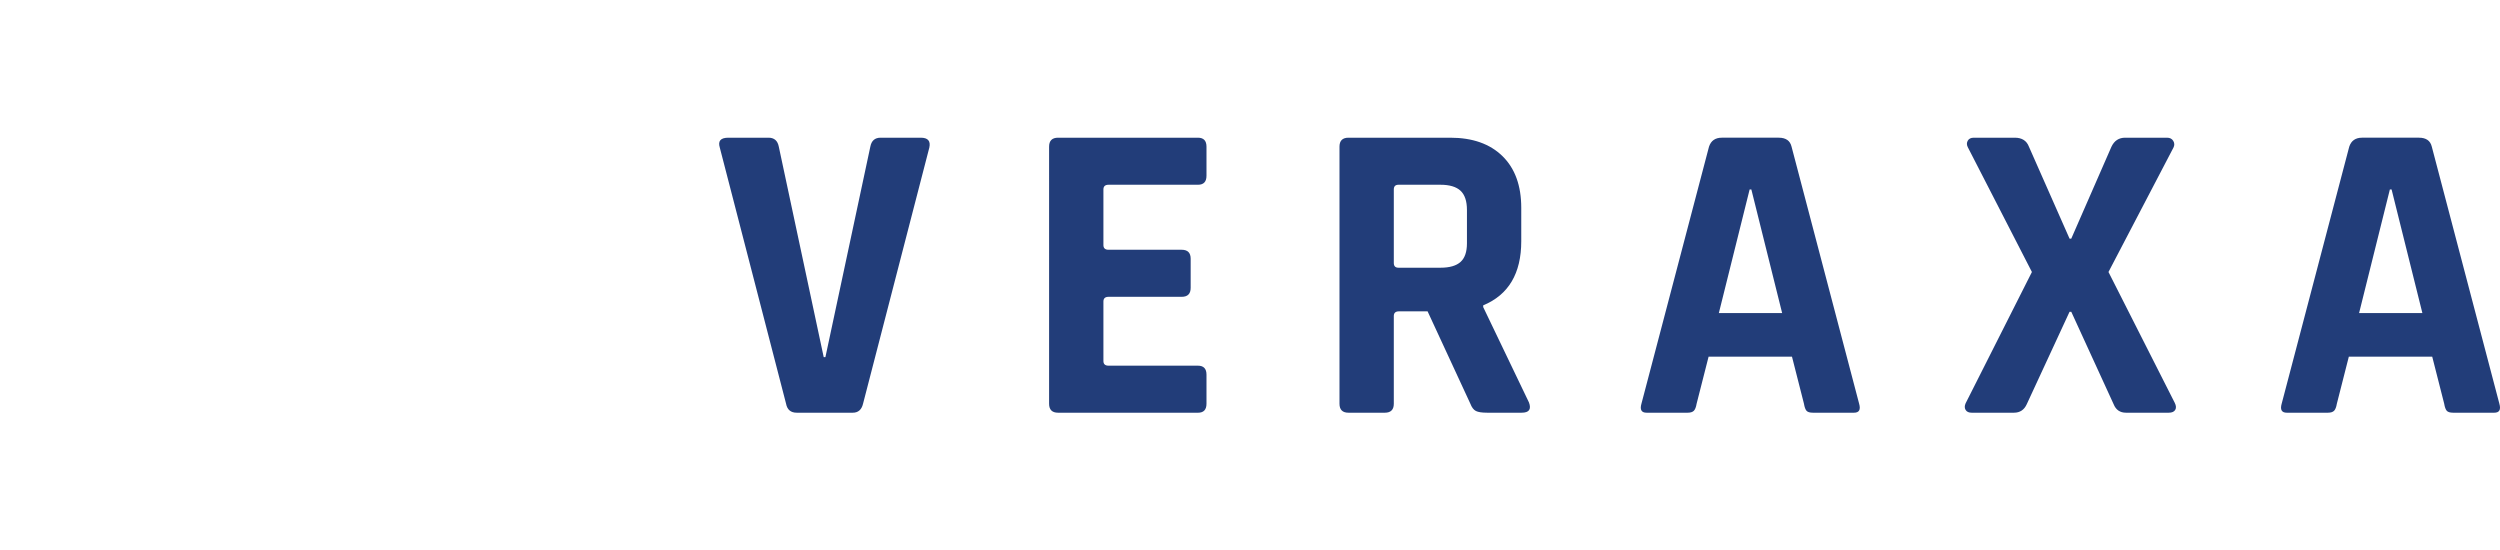
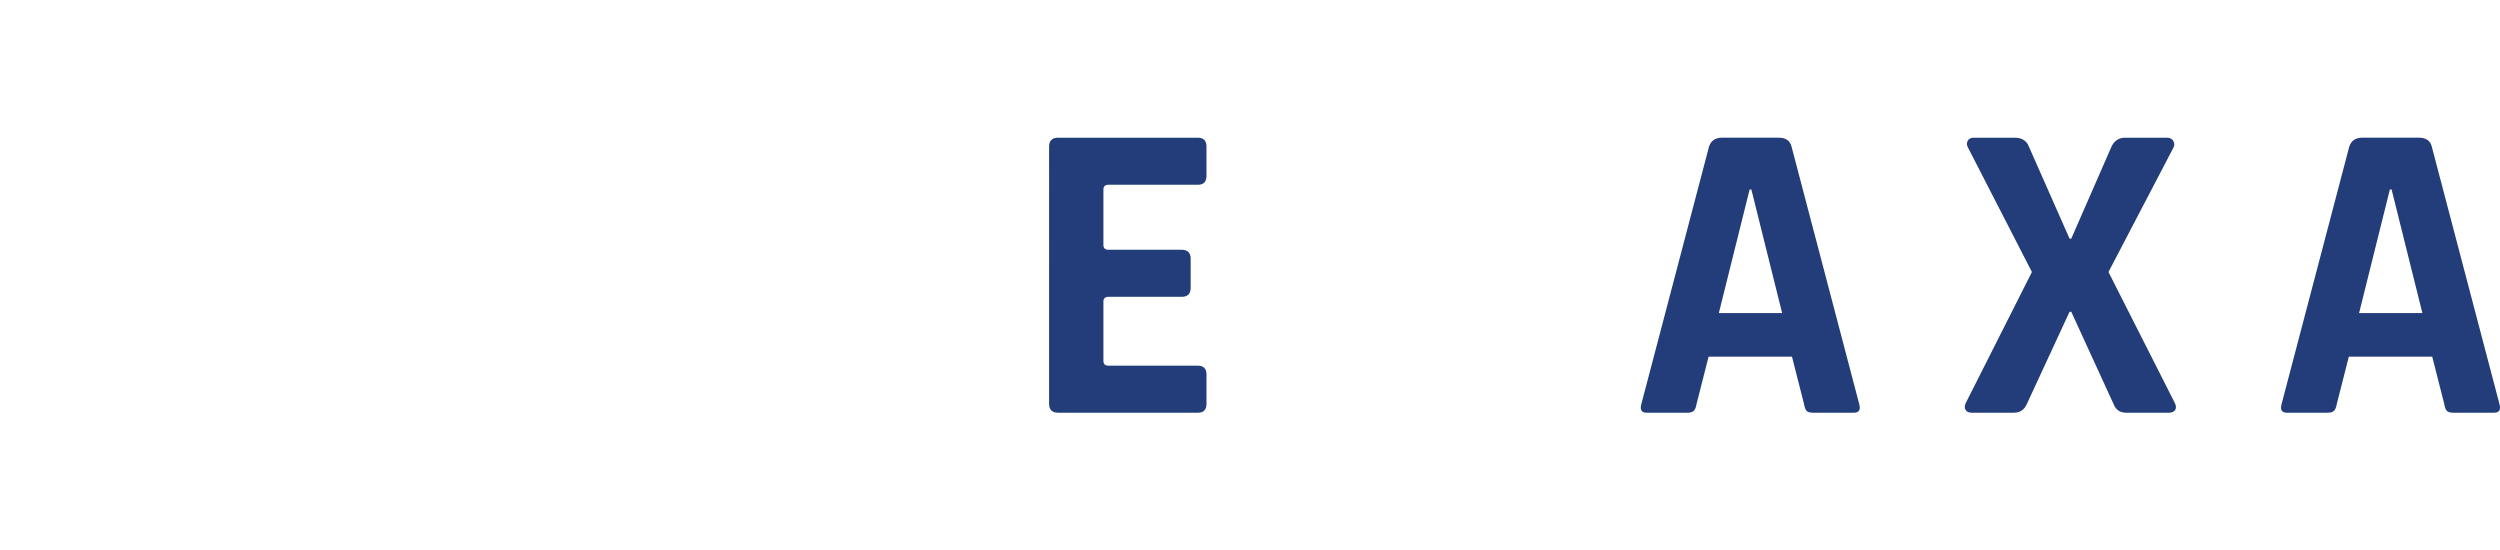
<svg xmlns="http://www.w3.org/2000/svg" viewBox="0 0 383.758 84.49">
  <defs>
    <clipPath id="clipPath">
      <path d="m24.66,80.66C5.256,71.834-4.562,49.427,2.061,29.165c1.05-3.211,2.448-6.24,4.164-9.047,2.313-3.784,7.989-3.091,9.229,1.167l13.358,45.885c.957,3.287,4.832,4.698,7.678,2.794l39.737-26.577c3.653-2.443,8.479.607,7.836,4.954-.417,2.821-1.124,5.615-2.12,8.352-8.348,22.936-34.625,34.273-57.284,23.967Zm10.728-29.765c.813,2.793,4.106,3.991,6.523,2.374l36.618-24.491c1.78-1.19,2.452-3.528,1.491-5.441-4.803-9.565-13.139-17.098-23.334-20.809-10.191-3.709-21.422-3.293-31.255.953-1.966.849-2.953,3.071-2.354,5.127l12.311,42.287Z" style="fill:none;" />
    </clipPath>
  </defs>
  <g style="">
    <g id="Layer_2">
      <g id="Components">
        <g id="_6a3dc5e6-3ee9-4765-9ebb-acff75eab985_1">
          <g>
-             <path d="m130.905,63.352h-8.6c-.919,0-1.467-.46-1.641-1.379l-10.176-39.325c-.307-1.006.132-1.51,1.313-1.51h6.171c.875,0,1.4.46,1.576,1.379l6.894,32.301h.262l6.894-32.301c.174-.919.7-1.379,1.575-1.379h6.171c1.094,0,1.532.503,1.313,1.51l-10.176,39.325c-.22.919-.745,1.379-1.576,1.379Z" style="fill:#223d79;" />
            <path d="m183.886,63.352h-21.468c-.919,0-1.379-.46-1.379-1.379V22.517c0-.919.46-1.379,1.379-1.379h21.468c.875,0,1.313.46,1.313,1.379v4.464c0,.92-.438,1.379-1.313,1.379h-13.721c-.525,0-.788.241-.788.722v8.535c0,.482.263.722.788.722h11.226c.919,0,1.379.46,1.379,1.379v4.465c0,.919-.46,1.379-1.379,1.379h-11.226c-.525,0-.788.241-.788.722v9.126c0,.482.263.722.788.722h13.721c.875,0,1.313.46,1.313,1.379v4.465c0,.919-.438,1.379-1.313,1.379Z" style="fill:#223d79;" />
-             <path d="m212.575,63.352h-5.58c-.919,0-1.379-.46-1.379-1.379V22.517c0-.919.46-1.379,1.379-1.379h15.625c3.414,0,6.083.942,8.009,2.823,1.925,1.883,2.889,4.53,2.889,7.944v5.121c0,4.946-1.948,8.229-5.843,9.847v.263l7.024,14.64c.394,1.05.022,1.576-1.116,1.576h-5.318c-.787,0-1.357-.087-1.707-.262-.35-.175-.635-.547-.853-1.116l-6.565-14.181h-4.398c-.525,0-.788.241-.788.722v13.459c0,.919-.46,1.379-1.379,1.379Zm2.101-22.256h6.434c1.4,0,2.429-.295,3.086-.886.657-.591.985-1.543.985-2.856v-5.121c0-1.356-.328-2.341-.985-2.954-.657-.613-1.685-.919-3.086-.919h-6.434c-.482,0-.722.241-.722.722v11.292c0,.482.24.722.722.722Z" style="fill:#223d79;" />
            <path d="m259.055,63.352h-6.303c-.787,0-1.05-.46-.787-1.379l10.373-39.457c.305-.919.962-1.379,1.97-1.379h8.732c1.093,0,1.75.46,1.97,1.379l10.373,39.457c.263.919,0,1.379-.787,1.379h-6.303c-.482,0-.81-.098-.985-.295-.175-.197-.307-.558-.394-1.083l-1.838-7.222h-12.802l-1.839,7.222c-.088.525-.23.886-.426,1.083-.197.197-.515.295-.952.295Zm9.519-34.27l-4.726,18.973h9.716l-4.726-18.973h-.263Z" style="fill:#223d79;" />
            <path d="m309.147,63.352h-6.499c-.438,0-.745-.142-.919-.427-.175-.284-.175-.624,0-1.017l10.176-20.155-9.848-19.17c-.175-.35-.175-.678,0-.985.174-.306.481-.46.919-.46h6.303c1.093,0,1.816.46,2.167,1.379l6.236,14.115h.263l6.171-14.115c.437-.919,1.137-1.379,2.101-1.379h6.434c.437,0,.755.164.952.492.197.329.207.668.033,1.018l-9.979,19.104,10.176,20.09c.218.438.24.799.066,1.083-.175.285-.504.427-.985.427h-6.566c-.919,0-1.554-.437-1.904-1.313l-6.499-14.181h-.263l-6.565,14.181c-.394.876-1.05,1.313-1.97,1.313Z" style="fill:#223d79;" />
            <path d="m357.334,63.352h-6.303c-.787,0-1.05-.46-.787-1.379l10.373-39.457c.305-.919.962-1.379,1.97-1.379h8.732c1.093,0,1.75.46,1.97,1.379l10.373,39.457c.263.919,0,1.379-.787,1.379h-6.303c-.482,0-.81-.098-.985-.295-.175-.197-.307-.558-.394-1.083l-1.838-7.222h-12.802l-1.839,7.222c-.088.525-.23.886-.426,1.083-.197.197-.515.295-.952.295Zm9.519-34.27l-4.726,18.973h9.716l-4.726-18.973h-.263Z" style="fill:#223d79;" />
          </g>
          <g style="" />
        </g>
      </g>
    </g>
  </g>
</svg>